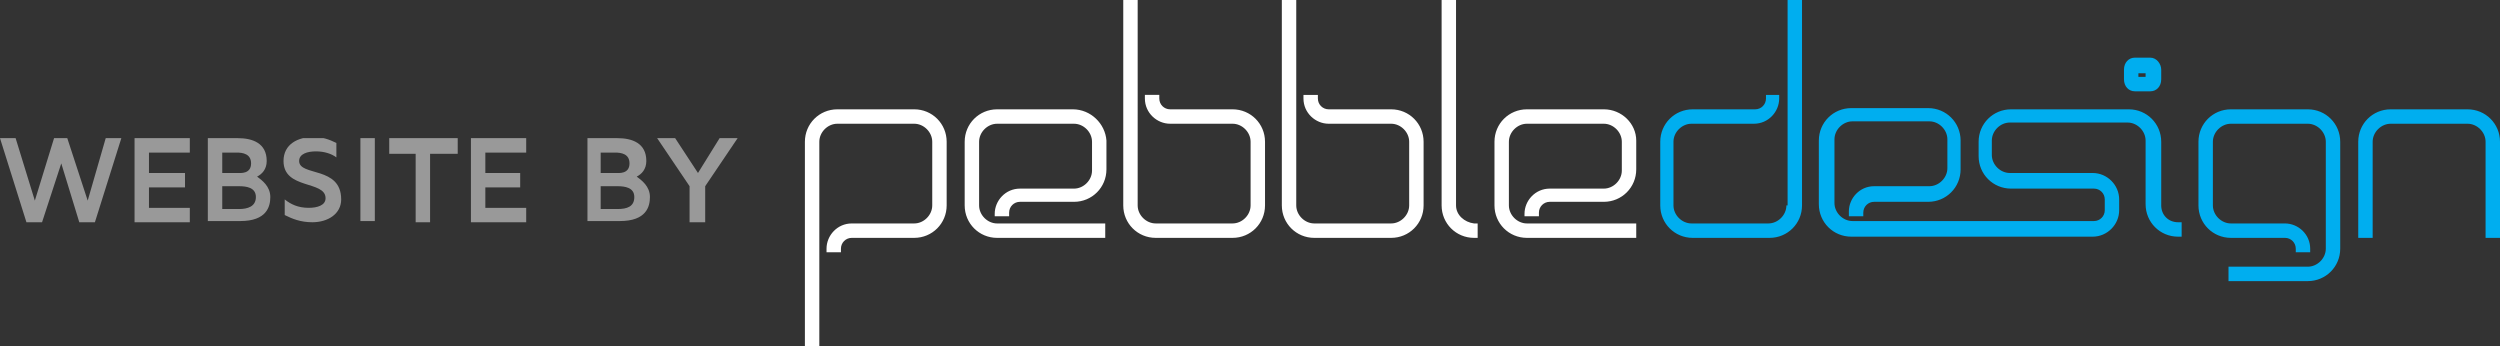
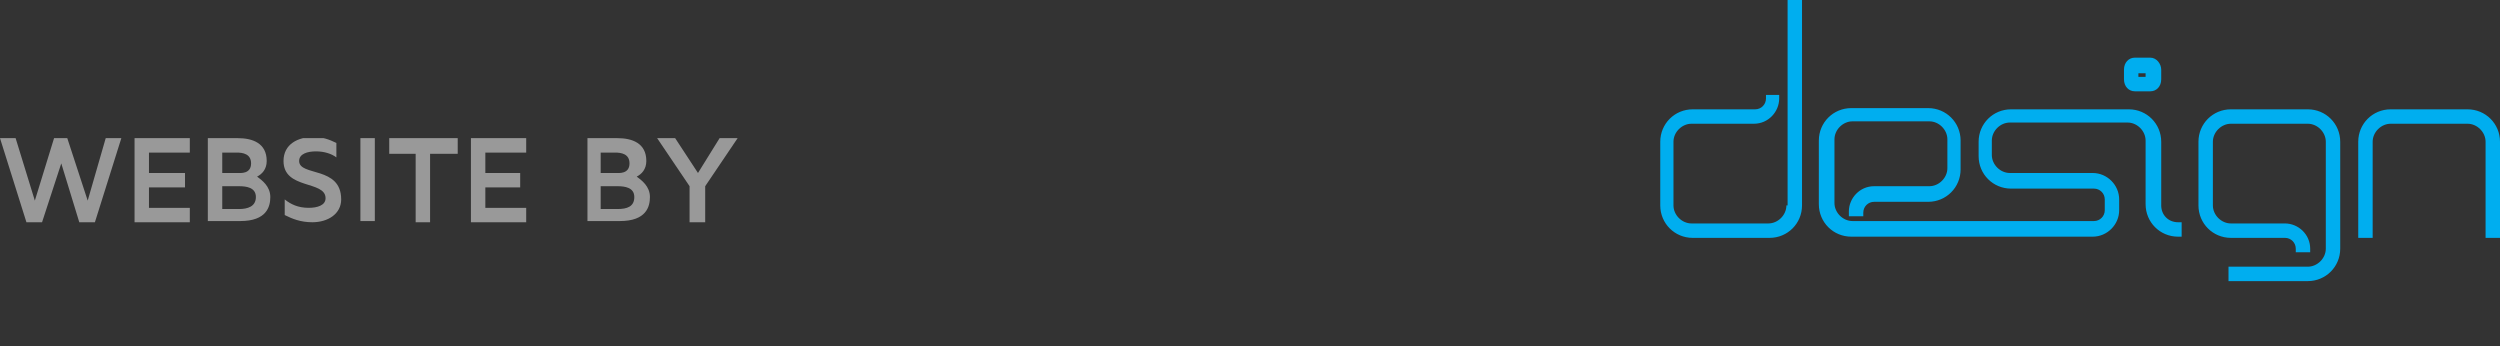
<svg xmlns="http://www.w3.org/2000/svg" xmlns:xlink="http://www.w3.org/1999/xlink" width="208.1" height="28.8">
  <rect width="100%" height="100%" fill="#333333" stroke="none" />
  <style type="text/css">
	.st0{opacity:0.5;}
	.st1{fill:#FFFFFF;}
	.st2{clip-path:url(#SVGID_2_);fill:#FFFFFF;}
	.st3{fill:#00AEEF;}
</style>
-   <path d="M76.1 9.1h-6.4c-1.5 0-2.7 1.2-2.7 2.7v17.1h1.2V11.8c0-.8.7-1.5 1.5-1.5h6.4c.8 0 1.5.7 1.5 1.5v5.3c0 .8-.7 1.5-1.5 1.5h-5.2c-1.2 0-2.1 1-2.1 2.1v.3H70v-.3c0-.5.4-.9.9-.9h5.2c1.5 0 2.7-1.2 2.7-2.7v-5.3c0-1.5-1.2-2.7-2.7-2.7m26.5 0h-5.2c-.5 0-.9-.4-.9-.9v-.3h-1.2v.3c0 1.2 1 2.1 2.1 2.1h5.2c.8 0 1.5.7 1.5 1.5v5.3c0 .8-.7 1.5-1.5 1.5h-6.4c-.8 0-1.5-.7-1.5-1.5V0h-1.2v17.1c0 1.5 1.2 2.7 2.7 2.7h6.4c1.5 0 2.7-1.2 2.7-2.7v-5.3c0-1.5-1.2-2.7-2.7-2.7m13.2 0h-5.2c-.5 0-.9-.4-.9-.9v-.3h-1.2v.3c0 1.2 1 2.1 2.1 2.1h5.2c.8 0 1.5.7 1.5 1.5v5.3c0 .8-.7 1.5-1.5 1.5h-6.4c-.8 0-1.5-.7-1.5-1.5V0h-1.2v17.1c0 1.5 1.2 2.7 2.7 2.7h6.4c1.5 0 2.7-1.2 2.7-2.7v-5.3c0-1.5-1.2-2.7-2.7-2.7m5.4 8V0H120v17.1c0 1.5 1.2 2.7 2.7 2.7h.3v-1.2h-.3c-.8-.1-1.5-.7-1.5-1.5m-31.9-8H83c-1.5 0-2.7 1.2-2.7 2.7v5.3c0 1.5 1.2 2.7 2.7 2.7h9v-1.2h-9c-.8 0-1.5-.7-1.5-1.5v-5.3c0-.8.7-1.5 1.5-1.5h6.4c.8 0 1.5.7 1.5 1.5v2.4c0 .8-.7 1.5-1.5 1.5h-4.5c-1.2 0-2.1 1-2.1 2.1v.2H84v-.3c0-.5.4-.9.9-.9h4.5c1.5 0 2.7-1.2 2.7-2.7v-2.4c-.1-1.4-1.3-2.6-2.8-2.6m44.2 0h-6.4c-1.5 0-2.7 1.2-2.7 2.7v5.3c0 1.5 1.2 2.7 2.7 2.7h9.1v-1.2h-9.1c-.8 0-1.5-.7-1.5-1.5v-5.3c0-.8.7-1.5 1.5-1.5h6.4c.8 0 1.5.7 1.5 1.5v2.4c0 .8-.7 1.5-1.5 1.5H129c-1.2 0-2.1 1-2.1 2.1v.2h1.2v-.3c0-.5.4-.9.9-.9h4.5c1.5 0 2.7-1.2 2.7-2.7v-2.4c0-1.4-1.2-2.6-2.7-2.6" class="st1" />
  <path d="M205.4 9.1H199c-1.5 0-2.7 1.2-2.7 2.7v8h1.2v-8c0-.8.7-1.5 1.5-1.5h6.4c.8 0 1.5.7 1.5 1.5v8h1.2v-8c0-1.5-1.2-2.7-2.7-2.7M177.7 7.6h1.3c.5 0 .9-.4.9-1v-.8c0-.5-.4-1-.9-1h-1.3c-.5 0-.9.4-.9 1v.8c0 .6.4 1 .9 1m.3-1.2v-.3h.6v.3h-.6zm-29.3 10.7c0 .8-.7 1.5-1.5 1.5h-6.4c-.8 0-1.5-.7-1.5-1.5v-5.3c0-.8.7-1.5 1.5-1.5h5.2c1.2 0 2.1-1 2.1-2.1v-.3H147v.3c0 .5-.4.9-.9.9h-5.2c-1.5 0-2.7 1.2-2.7 2.7v5.3c0 1.5 1.2 2.7 2.7 2.7h6.4c1.5 0 2.7-1.2 2.7-2.7V0h-1.2v17.1zm43.4-8h-6.4c-1.5 0-2.7 1.2-2.7 2.7v5.3c0 1.5 1.2 2.7 2.7 2.7h4.5c.5 0 .9.4.9.9v.3h1.2v-.3c0-1.2-1-2.1-2.1-2.1h-4.5c-.8 0-1.5-.7-1.5-1.5v-5.3c0-.8.7-1.5 1.5-1.5h6.4c.8 0 1.5.7 1.5 1.5v8.9c0 .8-.7 1.5-1.5 1.5h-6.6v1.2h6.6c1.5 0 2.7-1.2 2.7-2.7v-8.9c0-1.5-1.2-2.7-2.7-2.7m-12.2 8v-5.3c0-1.5-1.2-2.7-2.7-2.7h-9.8c-1.5 0-2.7 1.2-2.7 2.7V13c0 1.5 1.2 2.7 2.7 2.7h6.9c.5 0 .9.4.9.9v.9c0 .5-.4.9-.9.9h-20.1c-.8 0-1.5-.7-1.5-1.5v-5.3c0-.8.7-1.5 1.5-1.5h6.4c.8 0 1.5.7 1.5 1.5V14c0 .8-.7 1.5-1.5 1.5H156c-1.2 0-2.1 1-2.1 2.1v.4h1.2v-.3c0-.5.4-.9.9-.9h4.5c1.5 0 2.7-1.2 2.7-2.7v-2.4c0-1.5-1.2-2.7-2.7-2.7h-6.4c-1.5 0-2.7 1.2-2.7 2.7V17c0 1.5 1.2 2.7 2.7 2.7h20.1c1.2 0 2.2-1 2.2-2.2v-.9c0-1.2-1-2.2-2.2-2.2h-6.9c-.8 0-1.5-.7-1.5-1.5v-1.2c0-.8.7-1.5 1.5-1.5h9.8c.8 0 1.5.7 1.5 1.5V17c0 1.5 1.2 2.7 2.7 2.7h.3v-1.2h-.3c-.8 0-1.4-.6-1.4-1.4" class="st3" />
  <g class="st0">
    <defs>
      <path id="SVGID_1_" d="M0 11.5h61.4v7.1H0z" />
    </defs>
    <clipPath id="SVGID_2_">
      <use xlink:href="#SVGID_1_" overflow="visible" />
    </clipPath>
    <path d="M10.1 11.5l-2.2 7H6.6l-1.5-4.9-1.6 4.9H2.2l-2.2-7h1.3l1.6 5.2 1.6-5.2h1.1l1.7 5.2 1.5-5.2zm2.3 2.9h3v1.2h-3v1.7h3.4v1.2h-4.6v-7h4.6v1.2h-3.4zm10.1 2c0 .8-.3 2-2.5 2h-2.7v-6.9h2.5c1.2 0 2.4.4 2.4 1.9 0 .7-.4 1.1-.8 1.3.4.3 1.1.8 1.1 1.7m-4-2h1.3c.2 0 1.1.1 1.1-.8 0-.8-.7-.9-1.2-.9h-1.2v1.7zm2.8 2c0-.8-.8-.9-1.4-.9h-1.4v1.9h1.4c.7 0 1.4-.2 1.4-1m7.1.2c0 1.2-1.1 1.9-2.4 1.9-1 0-1.7-.3-2.3-.6v-1.3c.5.4 1.1.7 2 .7.7 0 1.4-.2 1.4-.8 0-1.5-3.5-.7-3.5-3.1 0-1.4 1.2-2 2.5-2 .7 0 1.3.2 1.9.5v1.2c-.4-.3-1-.5-1.7-.5s-1.4.2-1.4.8c0 1.3 3.5.4 3.5 3.2M30 11.5h1.2v6.9H30zm8.1 0v1.3h-2.3v5.7h-1.2v-5.7h-2.2v-1.3zm2.3 2.9h2.9v1.2h-2.9v1.7h3.4v1.2h-4.6v-7h4.6v1.2h-3.4zm13.7 2c0 .8-.3 2-2.5 2h-2.7v-6.9h2.5c1.2 0 2.4.4 2.4 1.9 0 .7-.4 1.1-.8 1.3.4.3 1.1.8 1.1 1.7m-4.1-2h1.3c.2 0 1.1.1 1.1-.8 0-.8-.7-.9-1.2-.9H50v1.7zm2.8 2c0-.8-.8-.9-1.4-.9H50v1.9h1.4c.8 0 1.4-.2 1.4-1" class="st2" />
    <path d="M58.7 15.5v3h-1.3v-3l-2.7-4h1.5l1.9 2.9 1.8-2.9h1.5z" class="st2" />
  </g>
</svg>